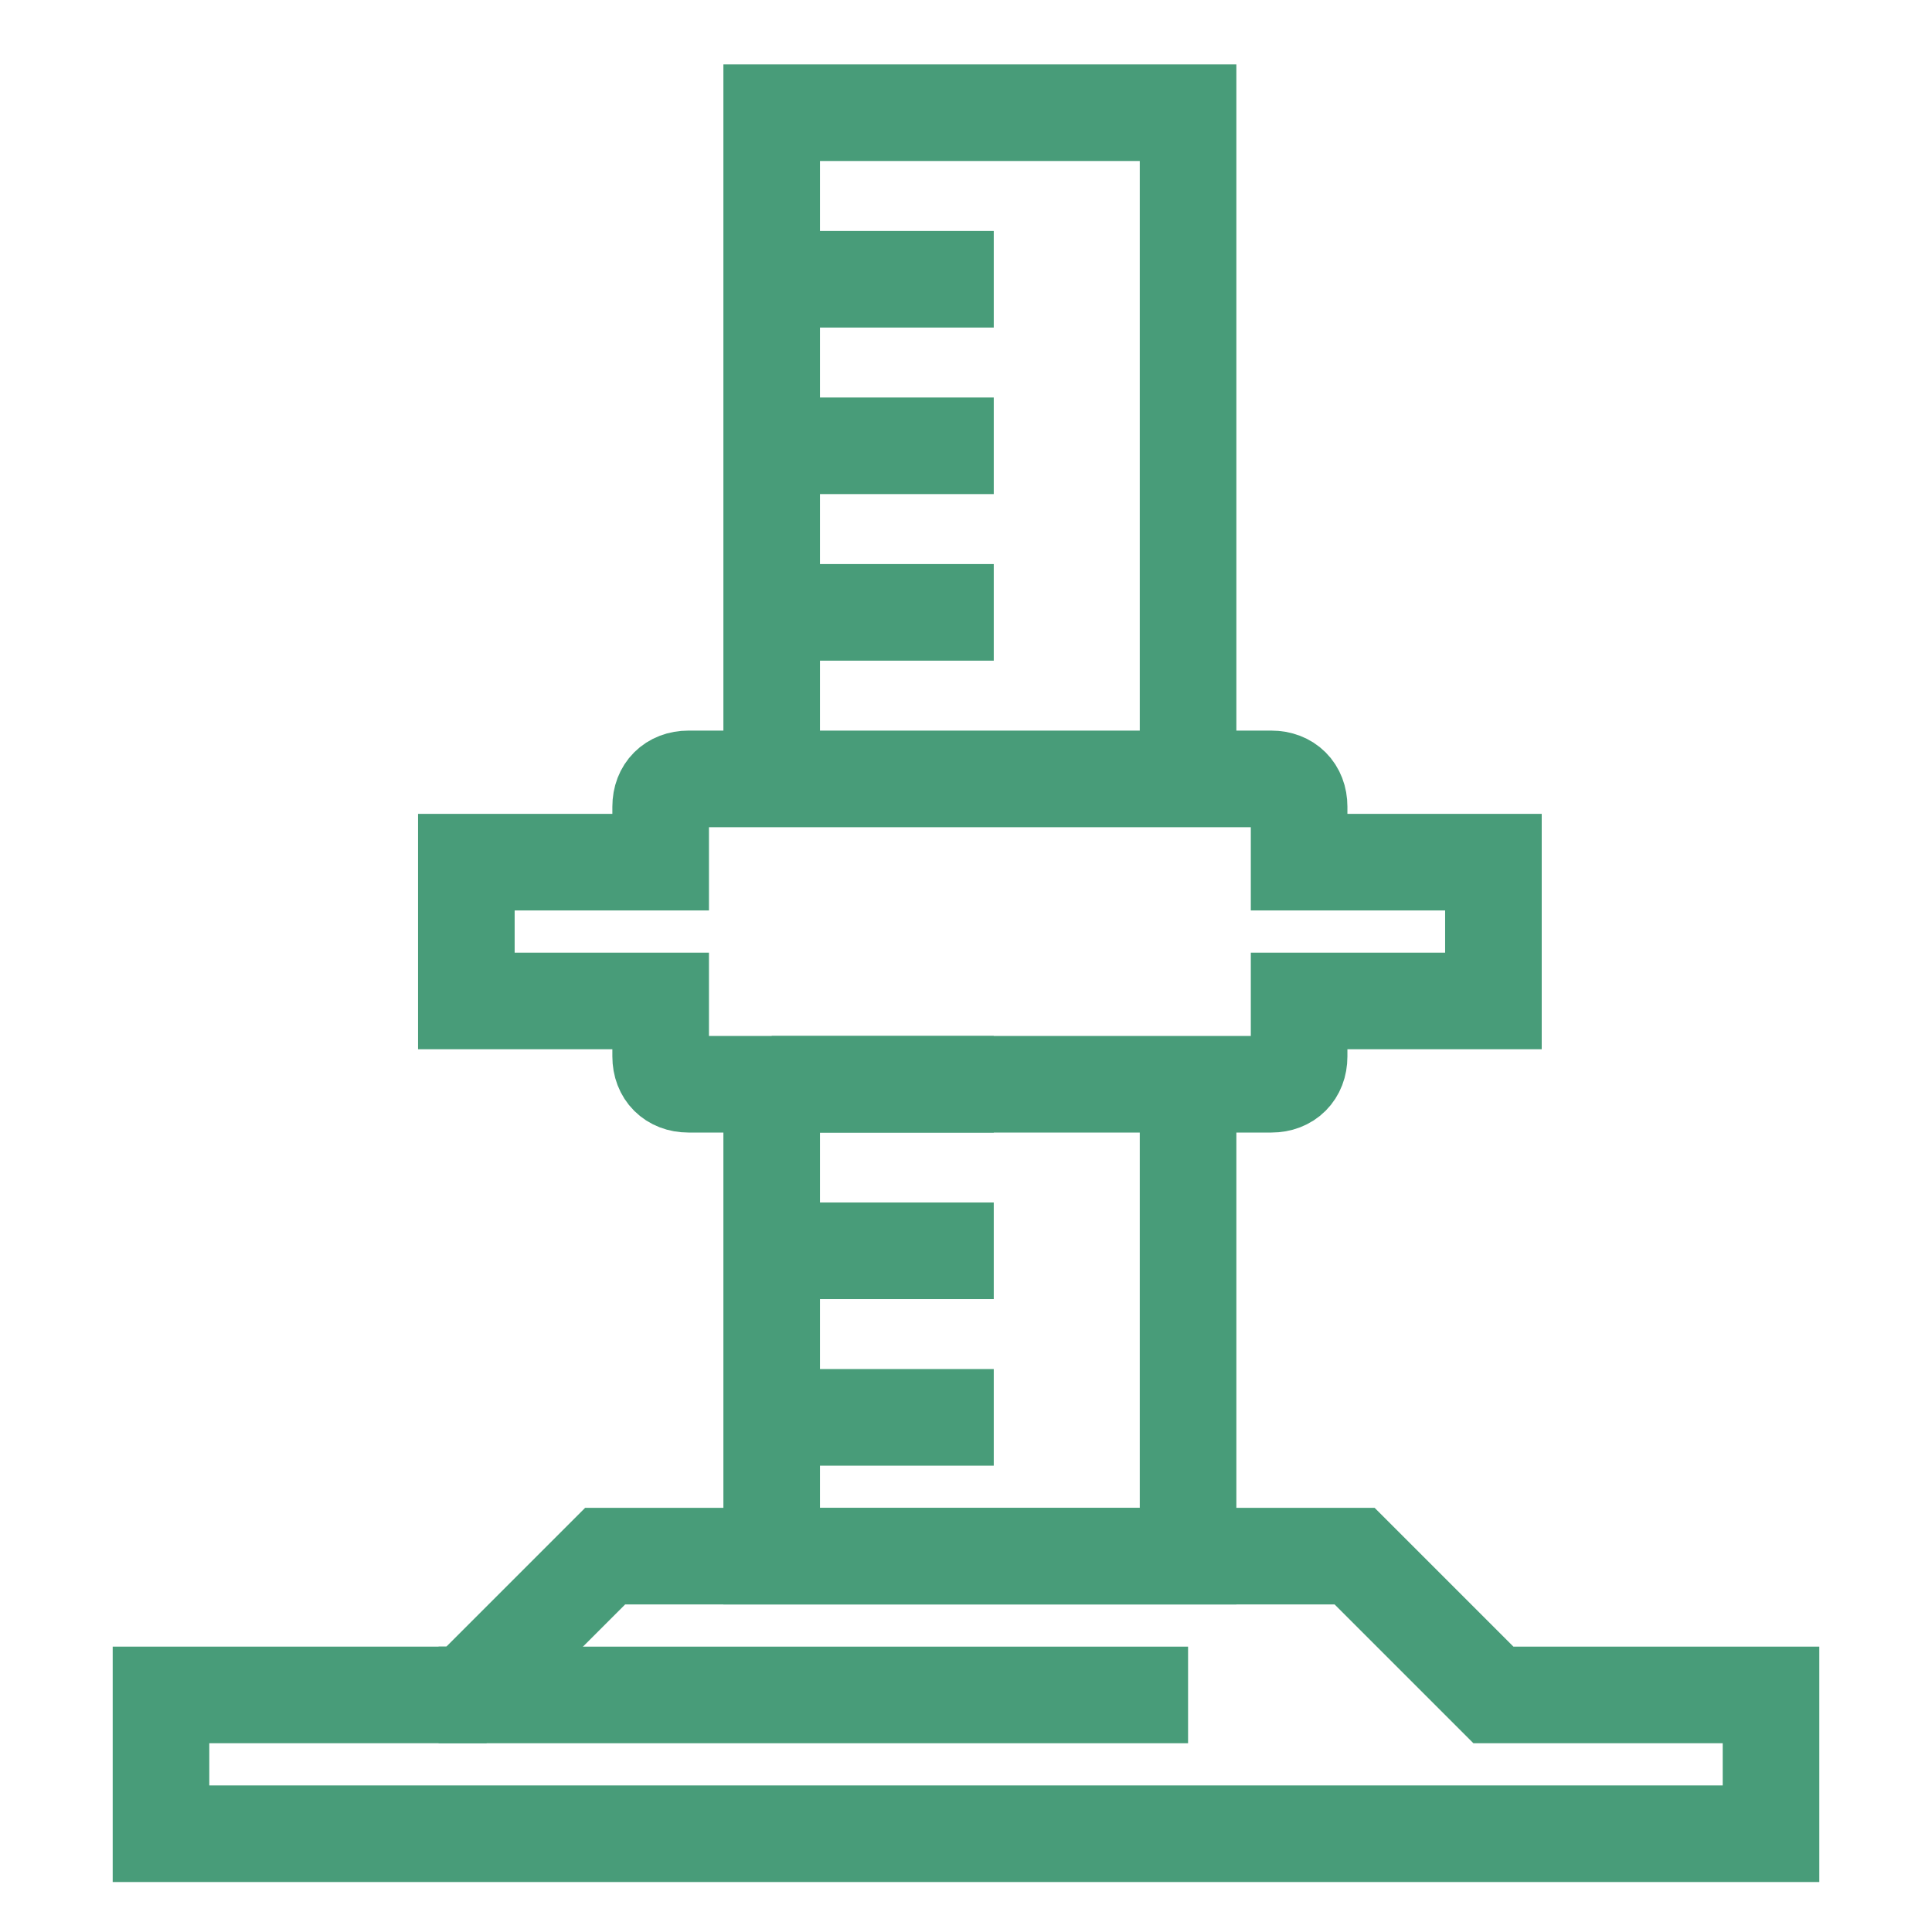
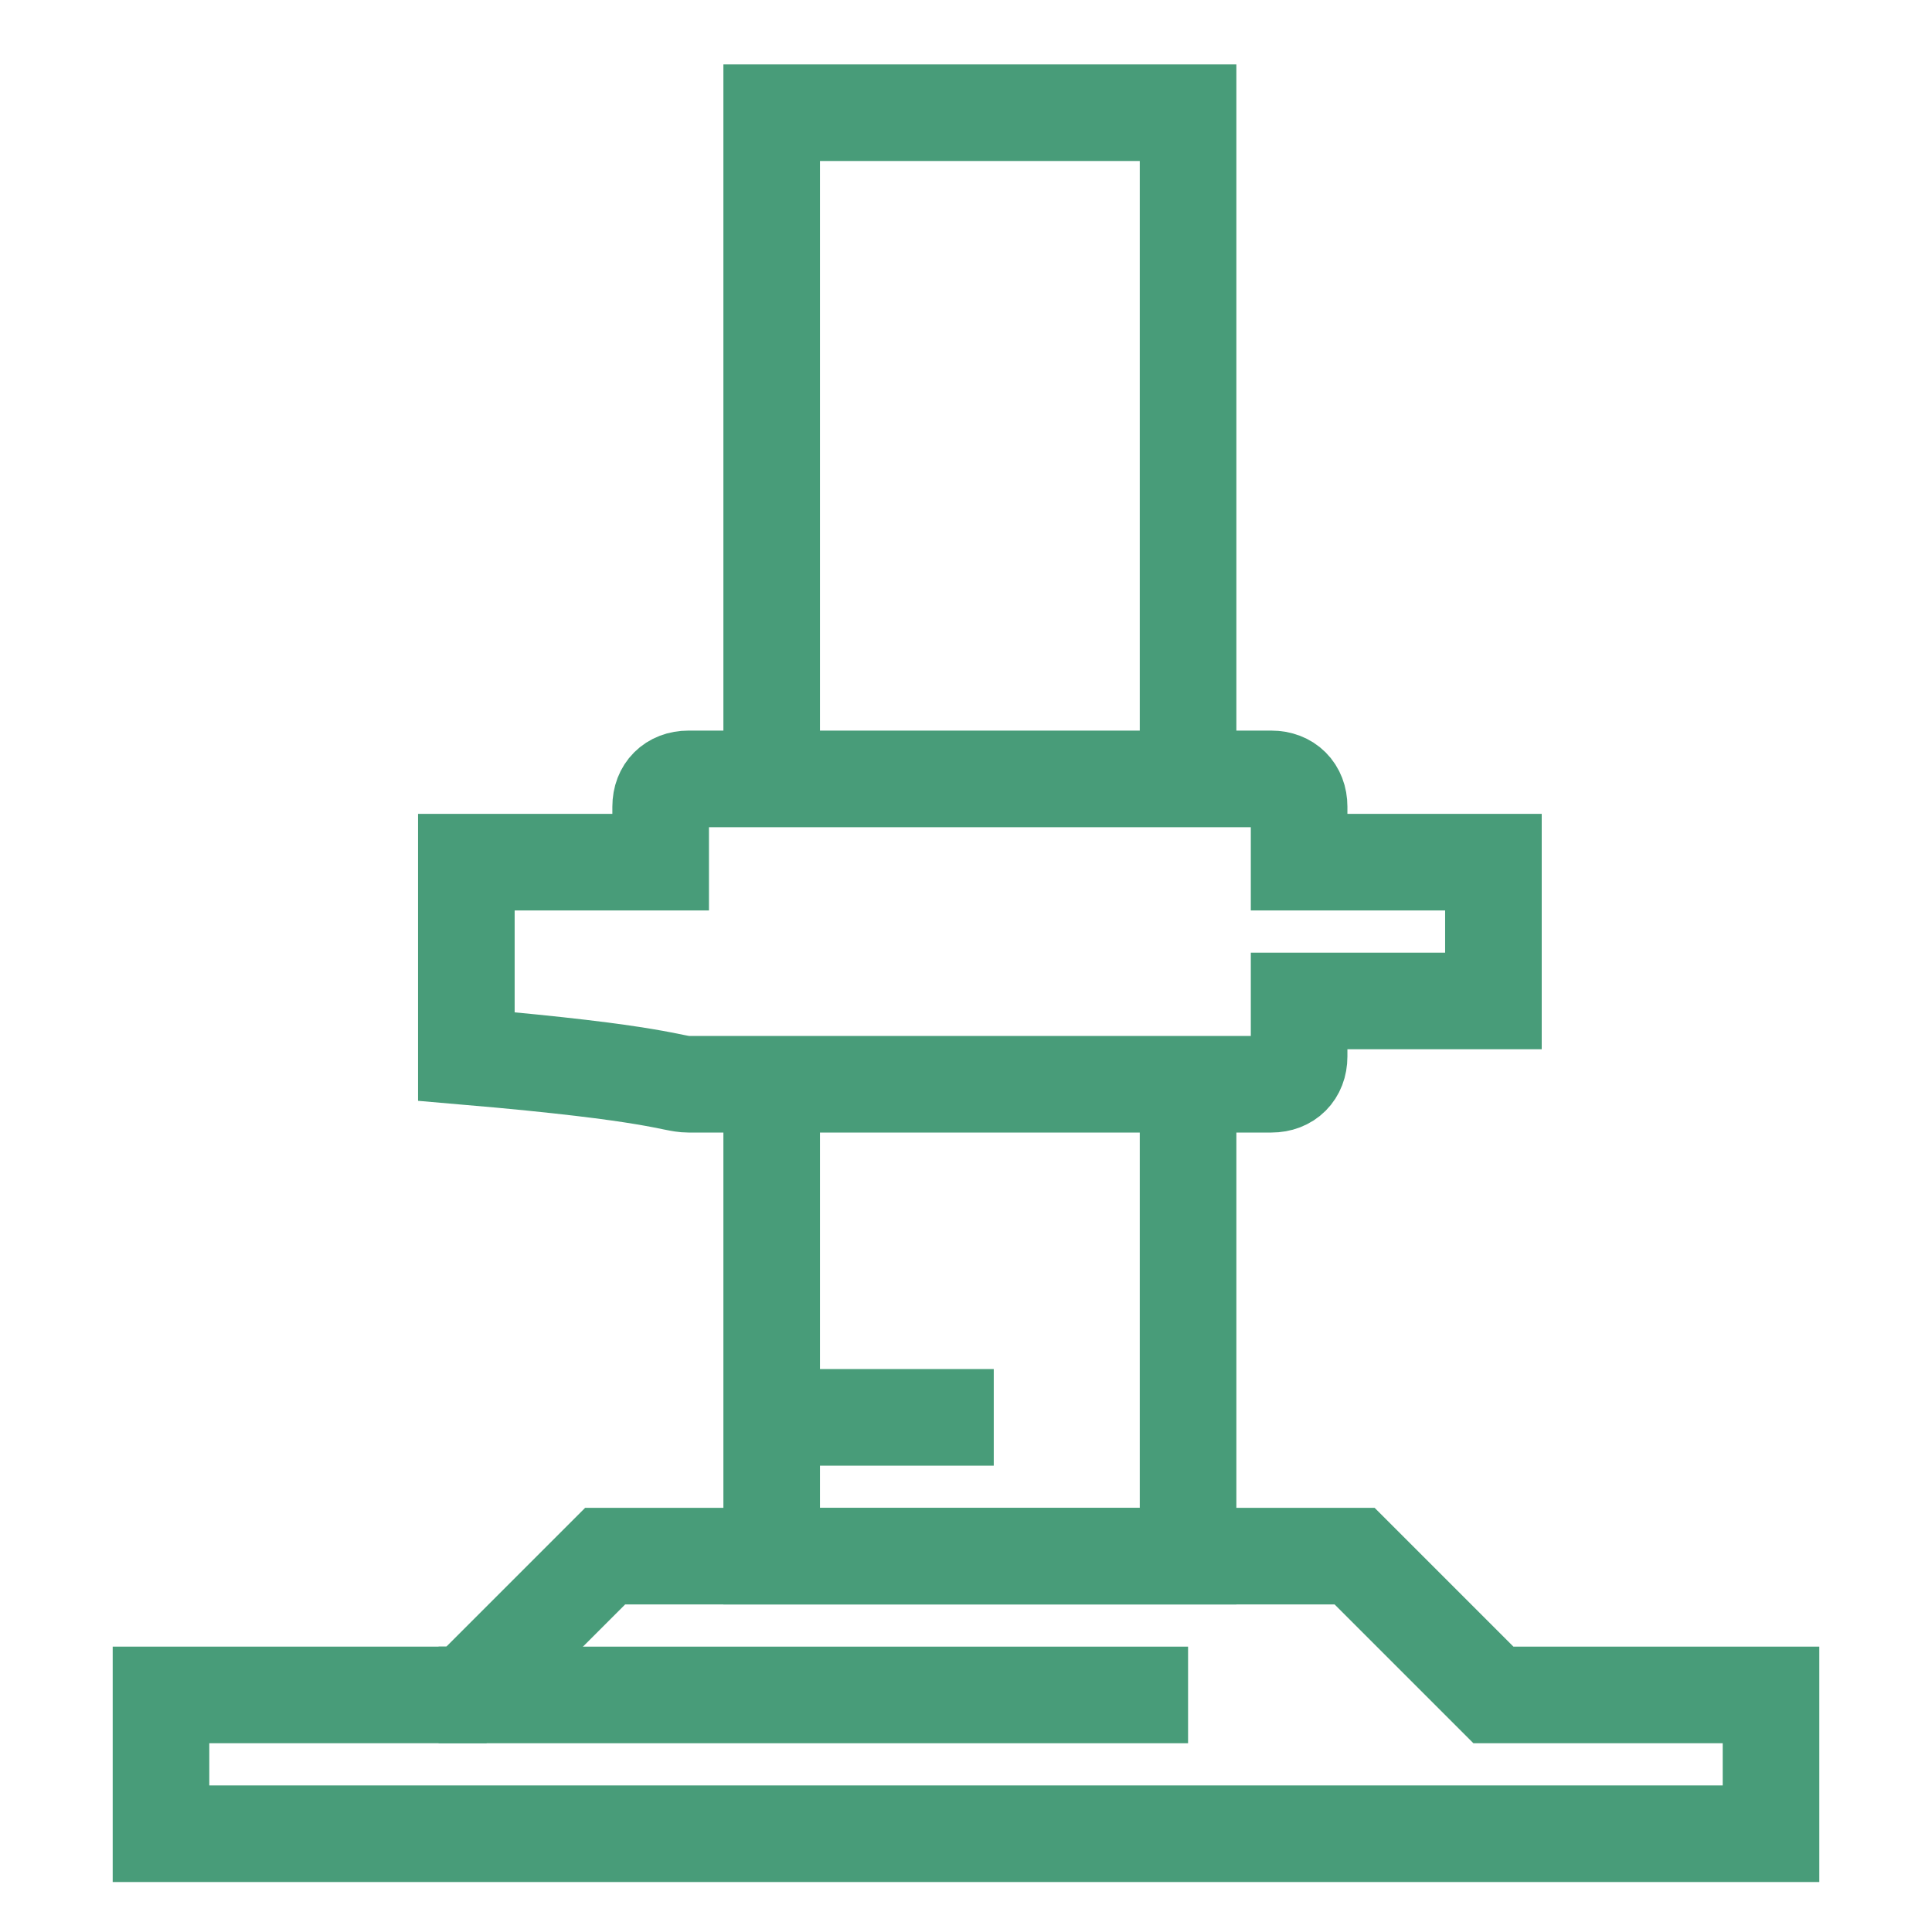
<svg xmlns="http://www.w3.org/2000/svg" width="120" height="120" viewBox="0 0 120 120" fill="none">
  <path d="M110 105.276V113.897H10V105.276H28.965L37.586 96.655H84.138L92.759 105.276H110Z" stroke="#489C79" stroke-width="6" stroke-miterlimit="10" />
  <path d="M27.241 105.276H73.793" stroke="#489C79" stroke-width="6" stroke-miterlimit="10" />
  <path d="M73.793 48.379V7H47.931V48.379" stroke="#489C79" stroke-width="6" stroke-miterlimit="10" />
  <path d="M47.931 67.345V96.655H73.793V67.345" stroke="#489C79" stroke-width="6" stroke-miterlimit="10" />
-   <path d="M47.931 38.035H61.724" stroke="#489C79" stroke-width="6" stroke-miterlimit="10" />
-   <path d="M47.931 27.689H61.724" stroke="#489C79" stroke-width="6" stroke-miterlimit="10" />
-   <path d="M47.931 17.345H61.724" stroke="#489C79" stroke-width="6" stroke-miterlimit="10" />
-   <path d="M47.931 67.345H61.724" stroke="#489C79" stroke-width="6" stroke-miterlimit="10" />
-   <path d="M47.931 77.689H61.724" stroke="#489C79" stroke-width="6" stroke-miterlimit="10" />
  <path d="M47.931 88.035H61.724" stroke="#489C79" stroke-width="6" stroke-miterlimit="10" />
-   <path d="M92.759 53.551H80.69V50.103C80.69 49.069 80 48.379 78.966 48.379H42.759C41.724 48.379 41.035 49.069 41.035 50.103V53.551H28.966V62.172H41.035V65.62C41.035 66.655 41.724 67.344 42.759 67.344H78.966C80 67.344 80.69 66.655 80.69 65.62V62.172H92.759V53.551Z" stroke="#489C79" stroke-width="6" stroke-miterlimit="10" />
+   <path d="M92.759 53.551H80.69V50.103C80.69 49.069 80 48.379 78.966 48.379H42.759C41.724 48.379 41.035 49.069 41.035 50.103V53.551H28.966V62.172V65.62C41.035 66.655 41.724 67.344 42.759 67.344H78.966C80 67.344 80.69 66.655 80.69 65.62V62.172H92.759V53.551Z" stroke="#489C79" stroke-width="6" stroke-miterlimit="10" />
</svg>